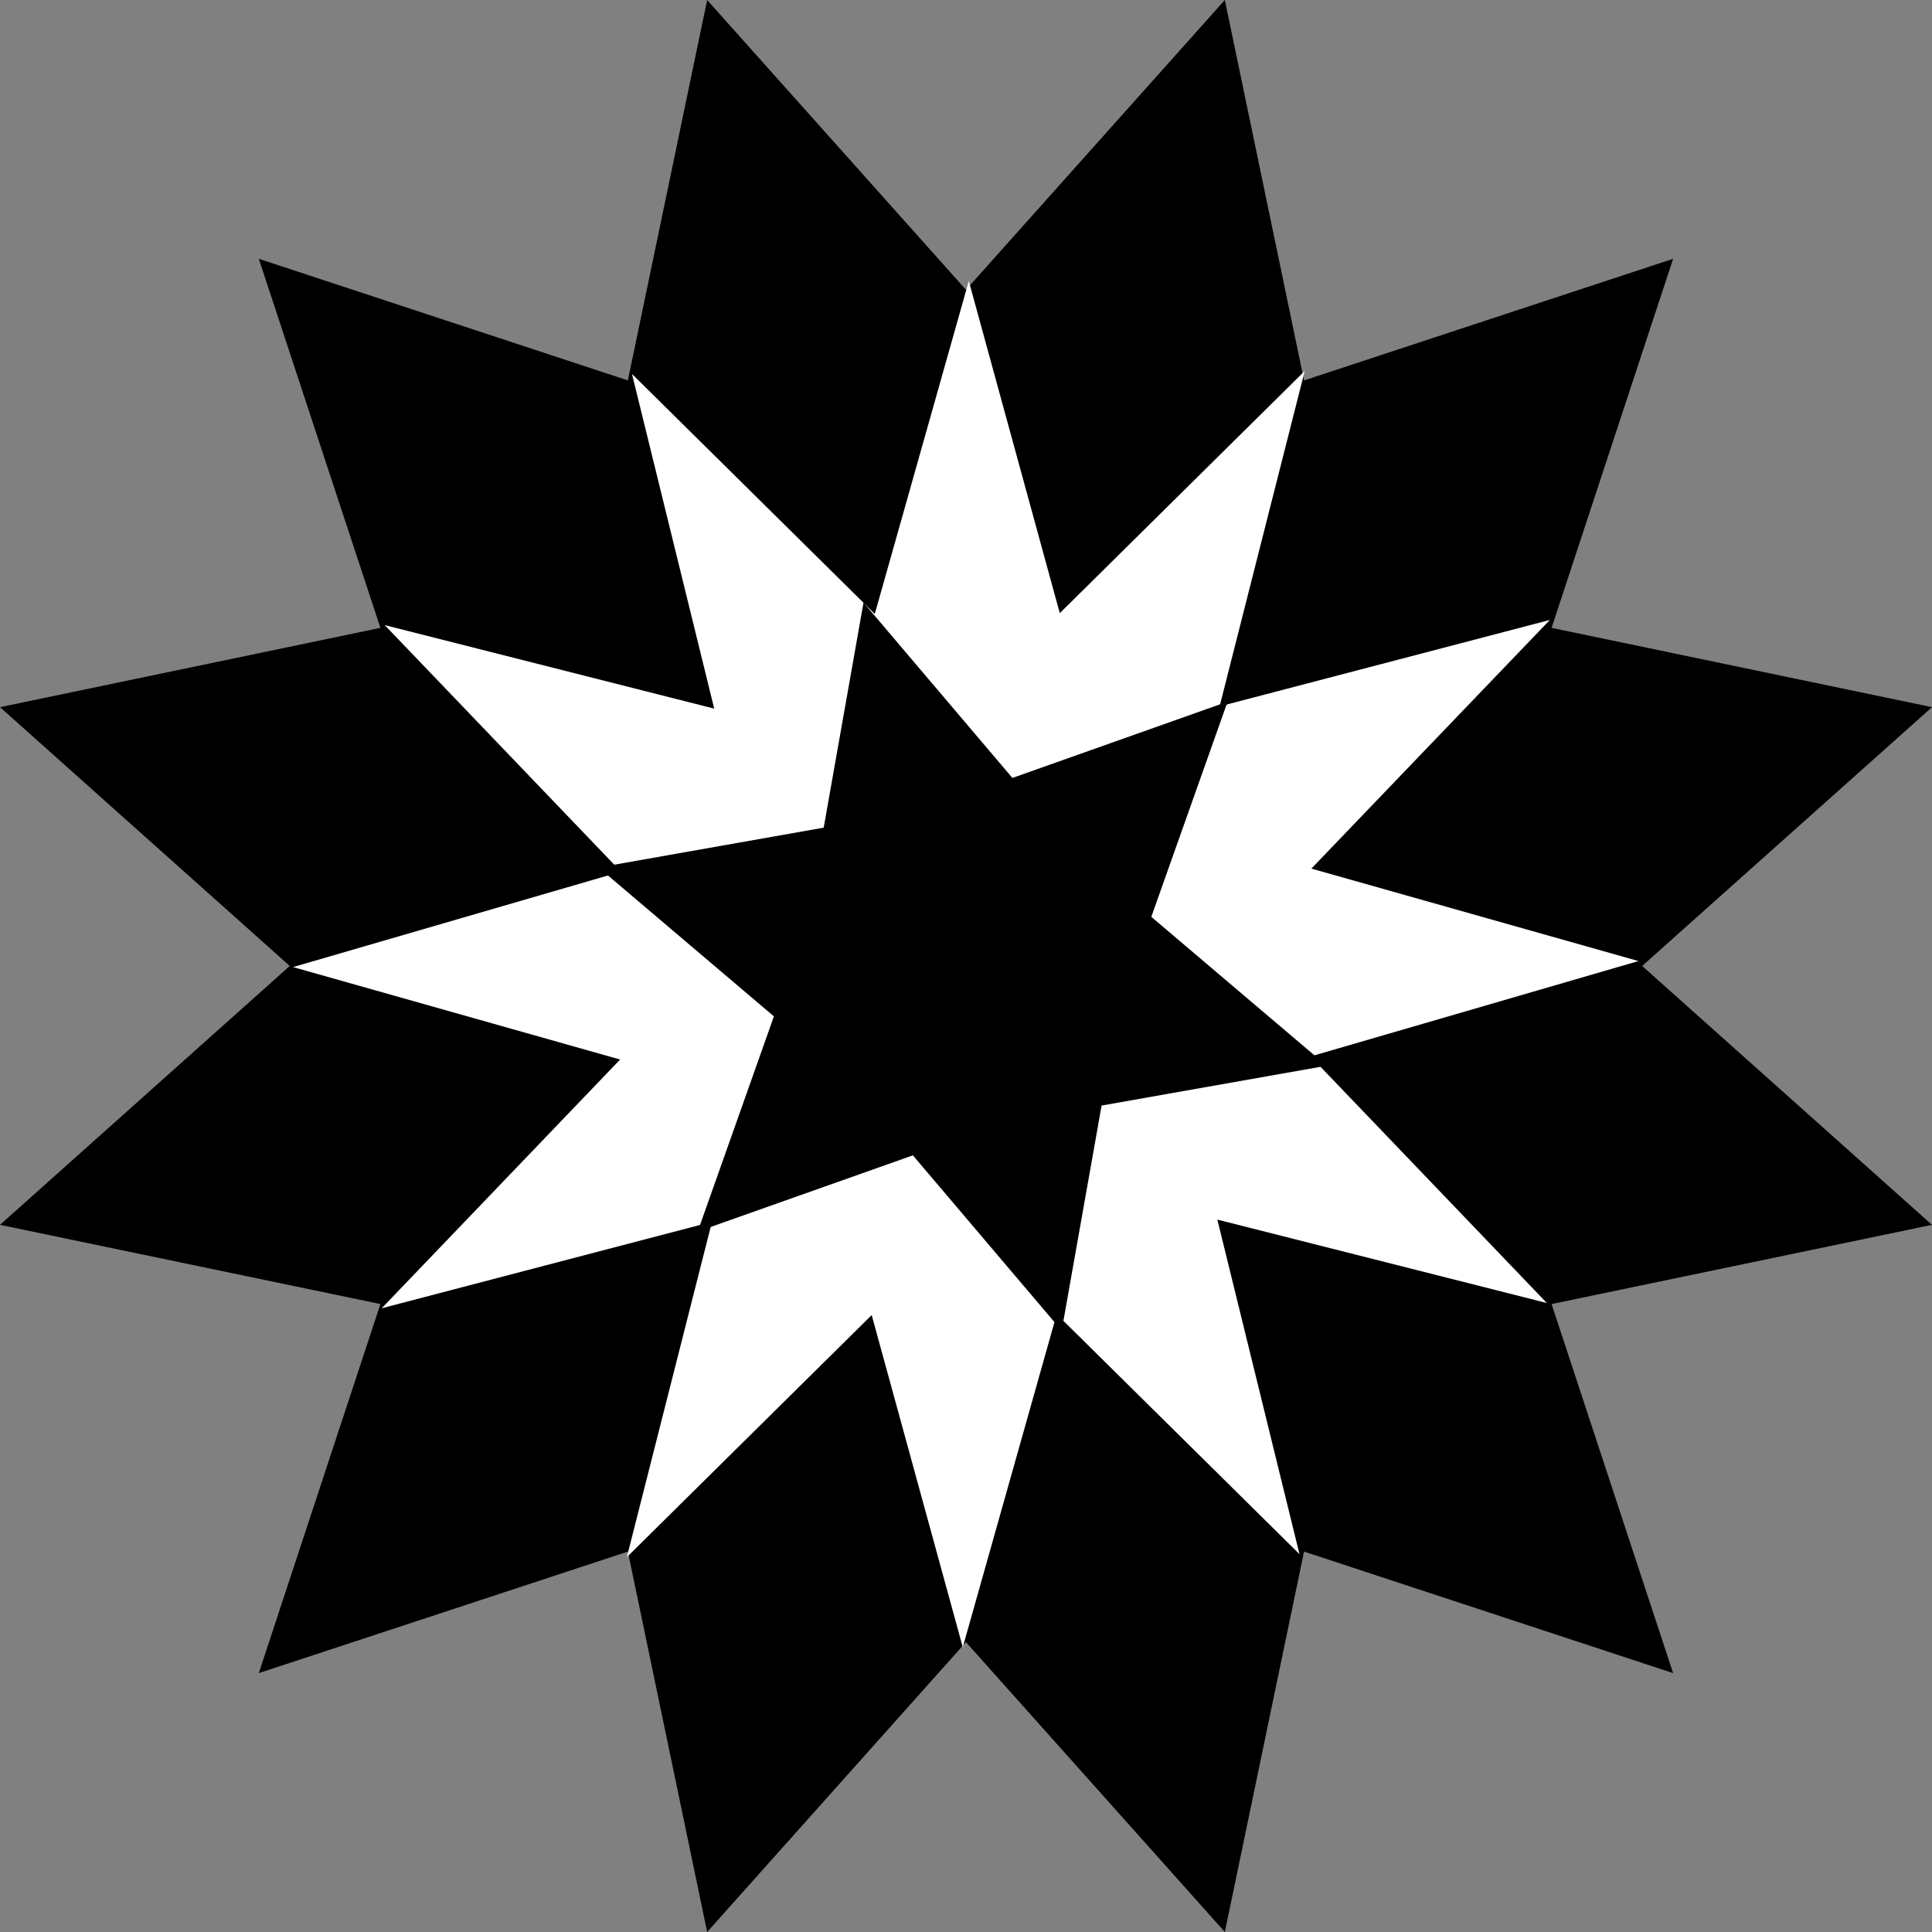
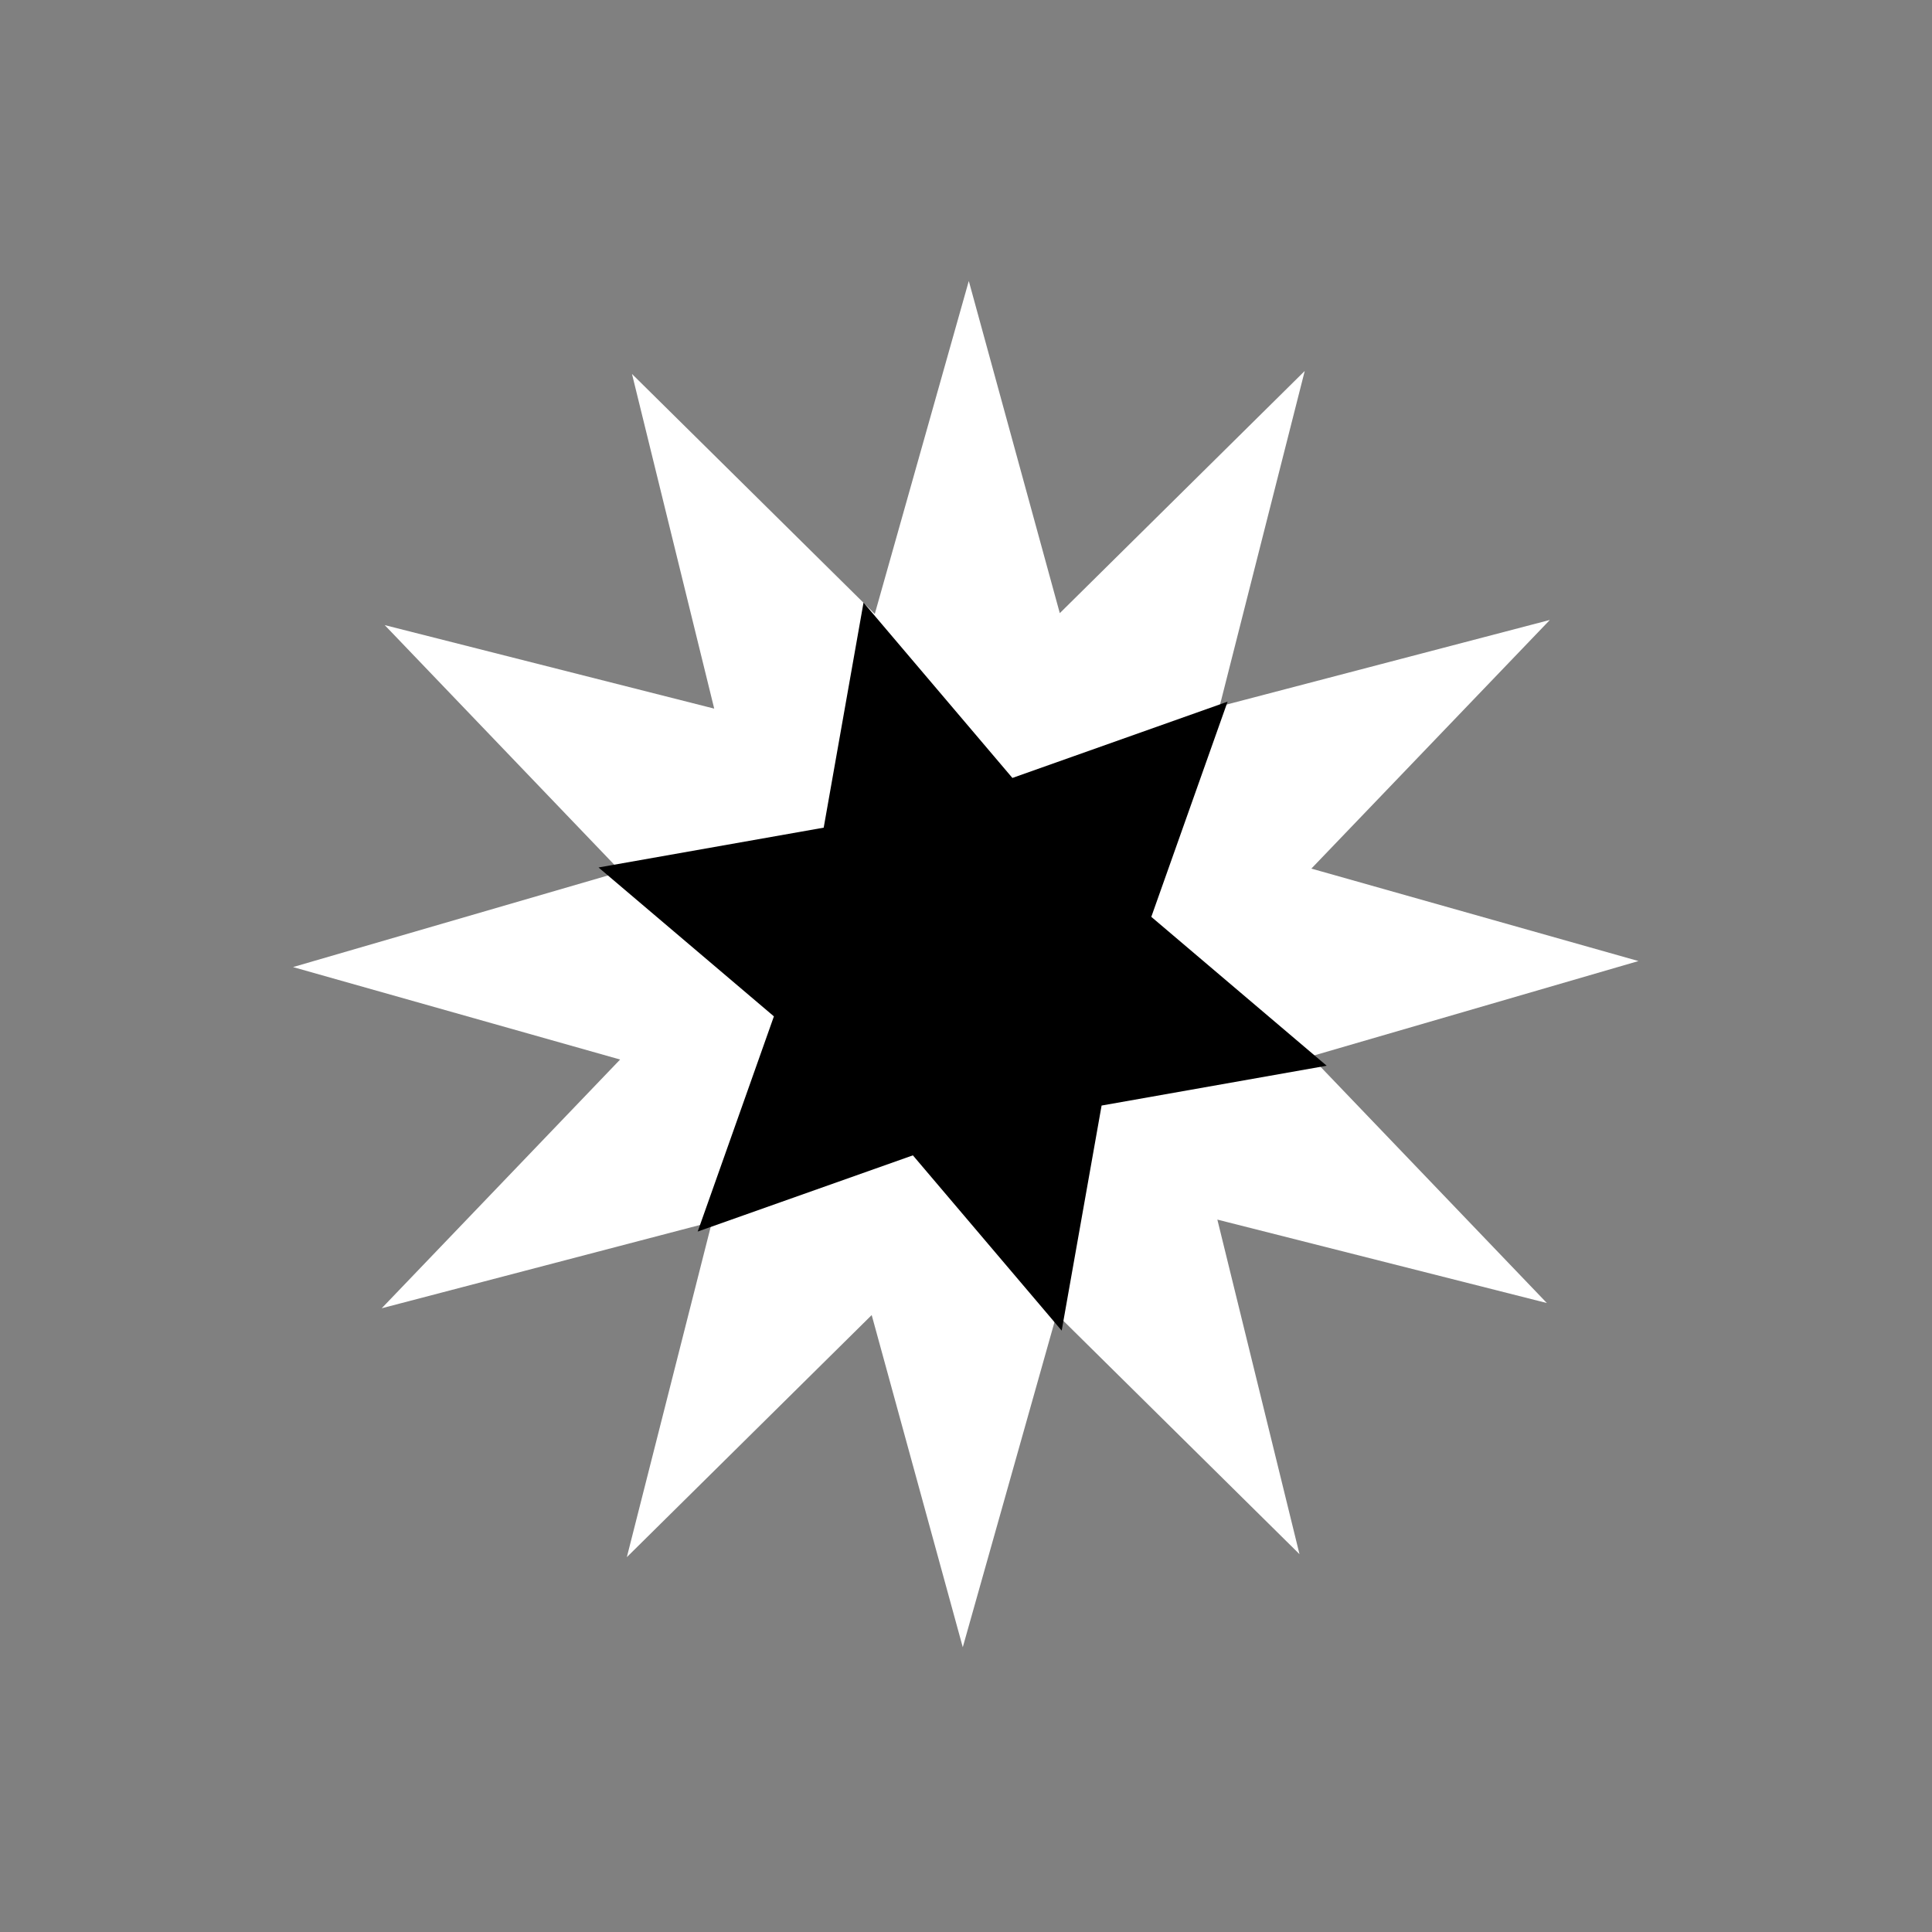
<svg xmlns="http://www.w3.org/2000/svg" viewBox="0 0 224.63 224.63">
  <rect x="0" y="0" width="224.63" height="224.63" fill="#808080" stroke="none" />
  <defs>
    <style>.cls-1{fill:#000;}.cls-2{fill:#fff;}</style>
  </defs>
  <title>Asset 1</title>
  <g id="Layer_2" data-name="Layer 2">
    <g id="Layer_1-2" data-name="Layer 1">
-       <polygon class="cls-1" points="142.41 0 112.31 33.69 82.22 0 73 44.23 30.09 30.09 44.23 73 0 82.22 33.69 112.31 0 142.41 44.23 151.62 30.09 194.53 73 180.4 82.22 224.63 112.31 190.93 142.41 224.63 151.62 180.4 194.53 194.53 180.4 151.62 224.63 142.41 190.93 112.31 224.63 82.22 180.4 73 194.53 30.09 151.62 44.23 142.41 0" />
      <polygon class="cls-2" points="151.7 43.13 123.22 71.29 112.64 32.67 101.71 71.38 73.48 43.48 83.04 82.39 44.73 72.68 72.2 101.35 34.07 112.44 72.1 123.19 44.38 152.11 82.78 142.06 72.88 181.05 101.35 152.9 111.94 191.52 122.86 152.8 151.09 180.7 141.54 141.8 179.85 151.5 152.38 122.83 190.5 111.74 152.47 100.99 180.2 72.08 141.8 82.13 151.7 43.13" />
      <polygon class="cls-1" points="100.4 70.06 95.77 96.23 69.59 100.86 89.98 118.17 81.12 143.19 106.14 134.33 123.44 154.71 128.08 128.54 154.25 123.91 133.86 106.6 142.73 81.58 117.71 90.45 100.4 70.06" />
    </g>
  </g>
</svg>